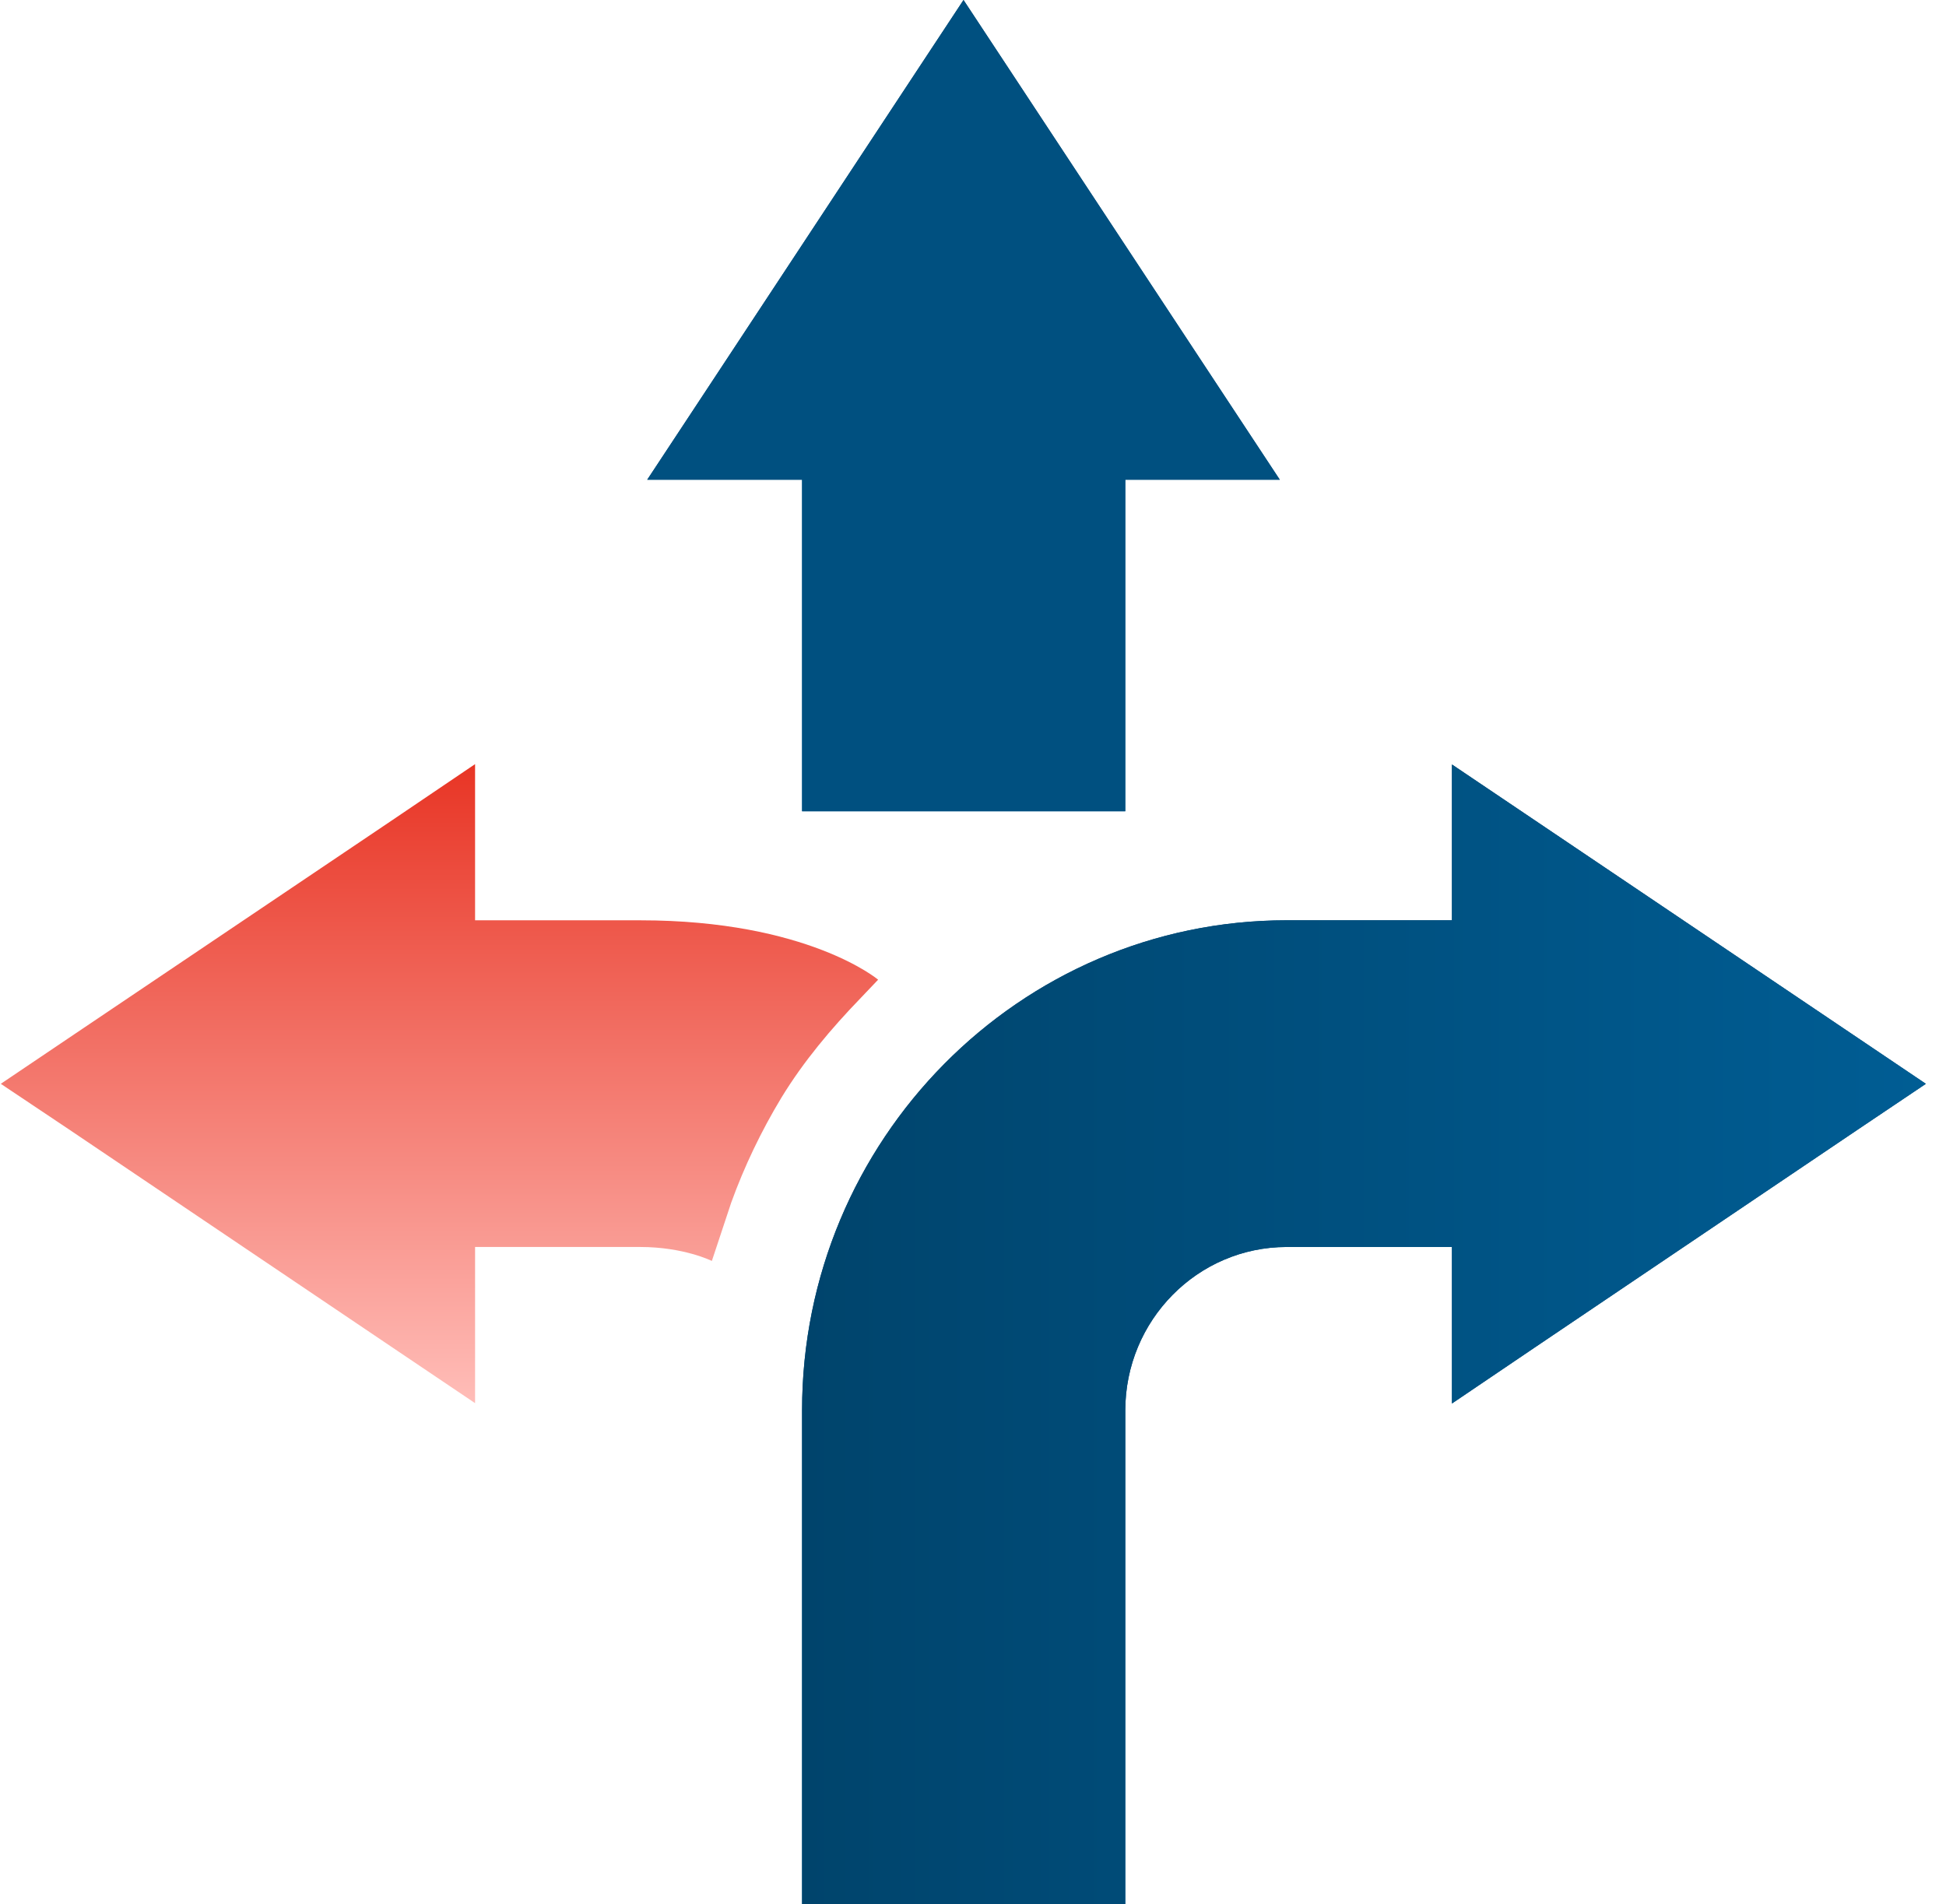
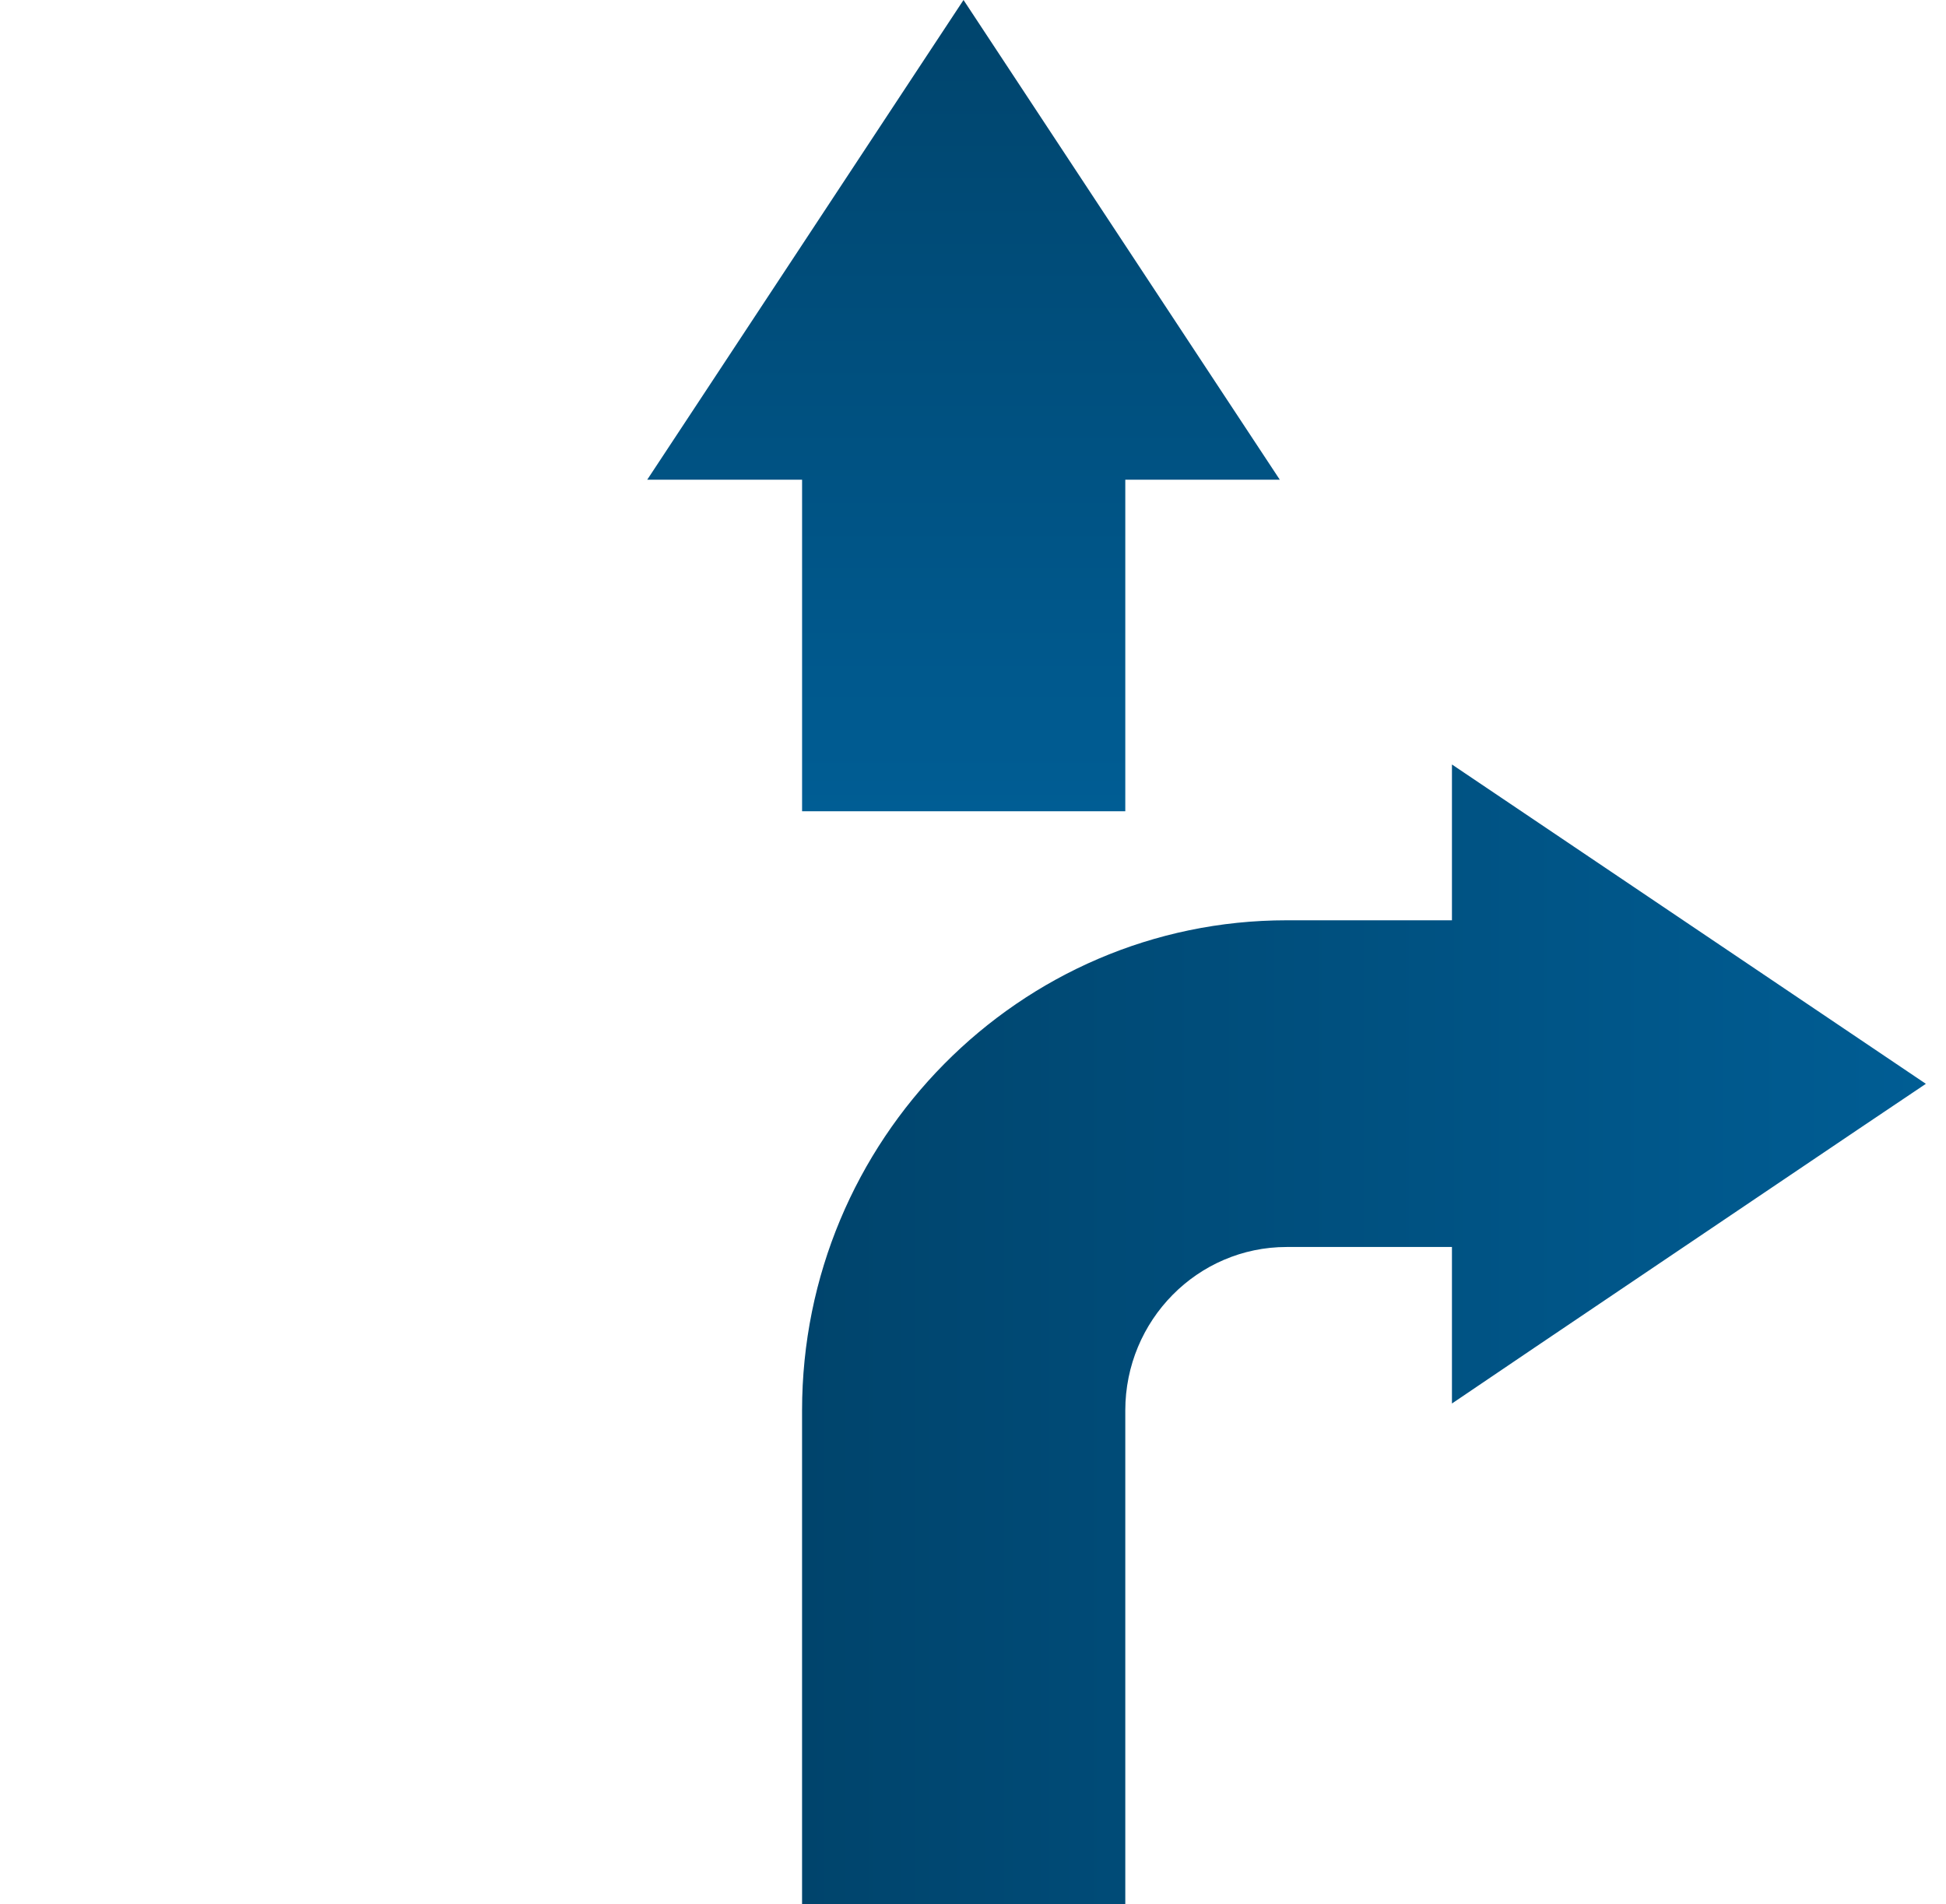
<svg xmlns="http://www.w3.org/2000/svg" width="93" height="91" viewBox="0 0 93 91" fill="none">
  <g clip-path="url(#clip0_6768_1257)">
-     <path d="M88.916 49.691L73.354 39.205L69.389 36.534V43.98H61.493C48.723 43.98 38.331 54.483 38.331 67.407V91H53.778V67.407C53.778 63.099 57.23 59.593 61.493 59.593H69.389V67.073L73.387 64.368L88.833 53.949L92.038 51.795L88.916 49.691Z" fill="url(#paint0_linear_6768_1257)" />
    <path d="M38.332 38.771H53.778V22.925H61.162L58.486 18.868L48.194 3.256L46.047 0L43.899 3.256L33.607 18.868L30.931 22.925H38.332V38.771Z" fill="url(#paint1_linear_6768_1257)" />
    <path d="M88.916 49.691L73.354 39.205L69.389 36.534V43.98H61.493C48.723 43.98 38.331 54.483 38.331 67.407V91H53.778V67.407C53.778 63.099 57.23 59.593 61.493 59.593H69.389V67.073L73.387 64.368L88.833 53.949L92.038 51.795L88.916 49.691Z" fill="url(#paint2_linear_6768_1257)" />
-     <path d="M38.332 38.771H53.778V22.925H61.162L58.486 18.868L48.194 3.256L46.047 0L43.899 3.256L33.607 18.868L30.931 22.925H38.332V38.771Z" fill="url(#paint3_linear_6768_1257)" />
-     <path d="M41.966 46.819L41.14 47.687C39.719 49.157 38.398 50.726 37.34 52.463C36.382 54.049 35.573 55.735 34.945 57.472L34.02 60.26C34.02 60.26 32.682 59.593 30.6 59.593H22.704V67.056L18.739 64.385L3.259 53.949L0.038 51.795L3.259 49.624L18.706 39.222L22.704 36.517V43.981H30.6C38.596 43.981 41.966 46.819 41.966 46.819Z" fill="url(#paint4_linear_6768_1257)" />
  </g>
  <defs>
    <linearGradient id="paint0_linear_6768_1257" x1="65.177" y1="36.534" x2="65.177" y2="91" gradientUnits="userSpaceOnUse">
      <stop stop-color="#00446C" />
      <stop offset="1" stop-color="#005D94" />
    </linearGradient>
    <linearGradient id="paint1_linear_6768_1257" x1="46.047" y1="0" x2="46.047" y2="38.771" gradientUnits="userSpaceOnUse">
      <stop stop-color="#00446C" />
      <stop offset="1" stop-color="#005D94" />
    </linearGradient>
    <linearGradient id="paint2_linear_6768_1257" x1="38.331" y1="63.767" x2="92.038" y2="63.767" gradientUnits="userSpaceOnUse">
      <stop stop-color="#00446C" />
      <stop offset="1" stop-color="#005D94" />
    </linearGradient>
    <linearGradient id="paint3_linear_6768_1257" x1="61.476" y1="0" x2="61.476" y2="0" gradientUnits="userSpaceOnUse">
      <stop stop-color="#00446C" />
      <stop offset="1" stop-color="#005D94" />
    </linearGradient>
    <linearGradient id="paint4_linear_6768_1257" x1="21.002" y1="36.517" x2="21.002" y2="67.056" gradientUnits="userSpaceOnUse">
      <stop stop-color="#E83525" />
      <stop offset="1" stop-color="#FFBDB8" />
    </linearGradient>
    <clipPath id="clip0_6768_1257">
      <rect width="92" height="91" fill="white" transform="translate(0.038)" />
    </clipPath>
  </defs>
</svg>